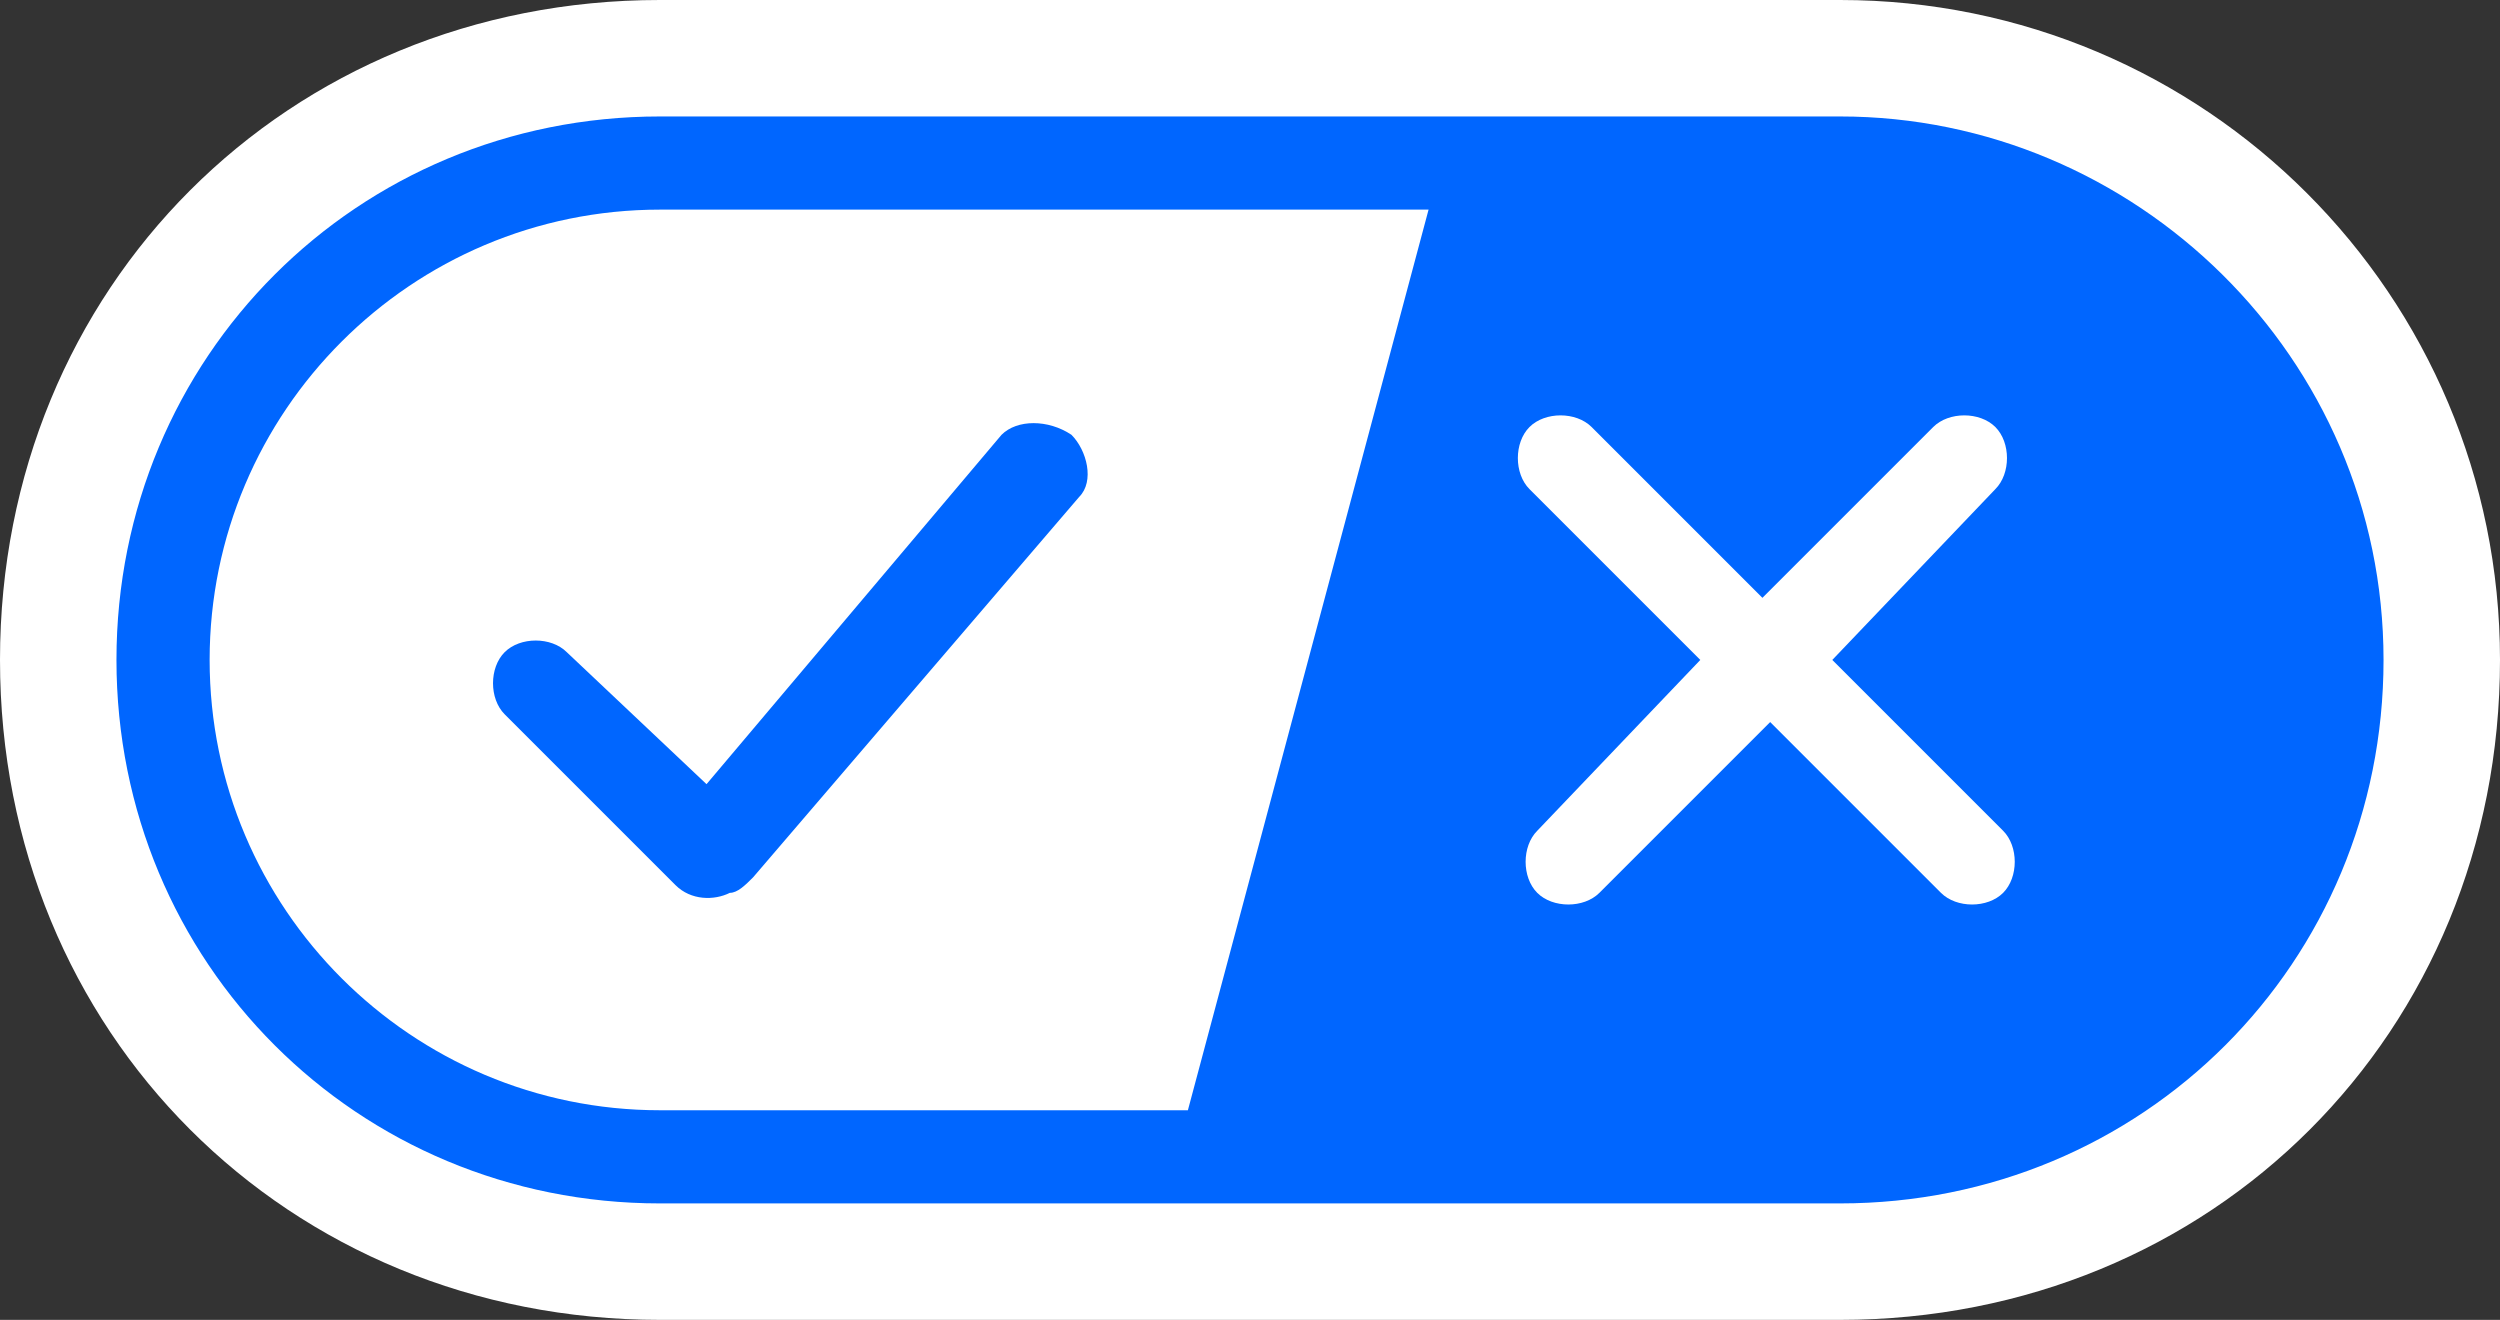
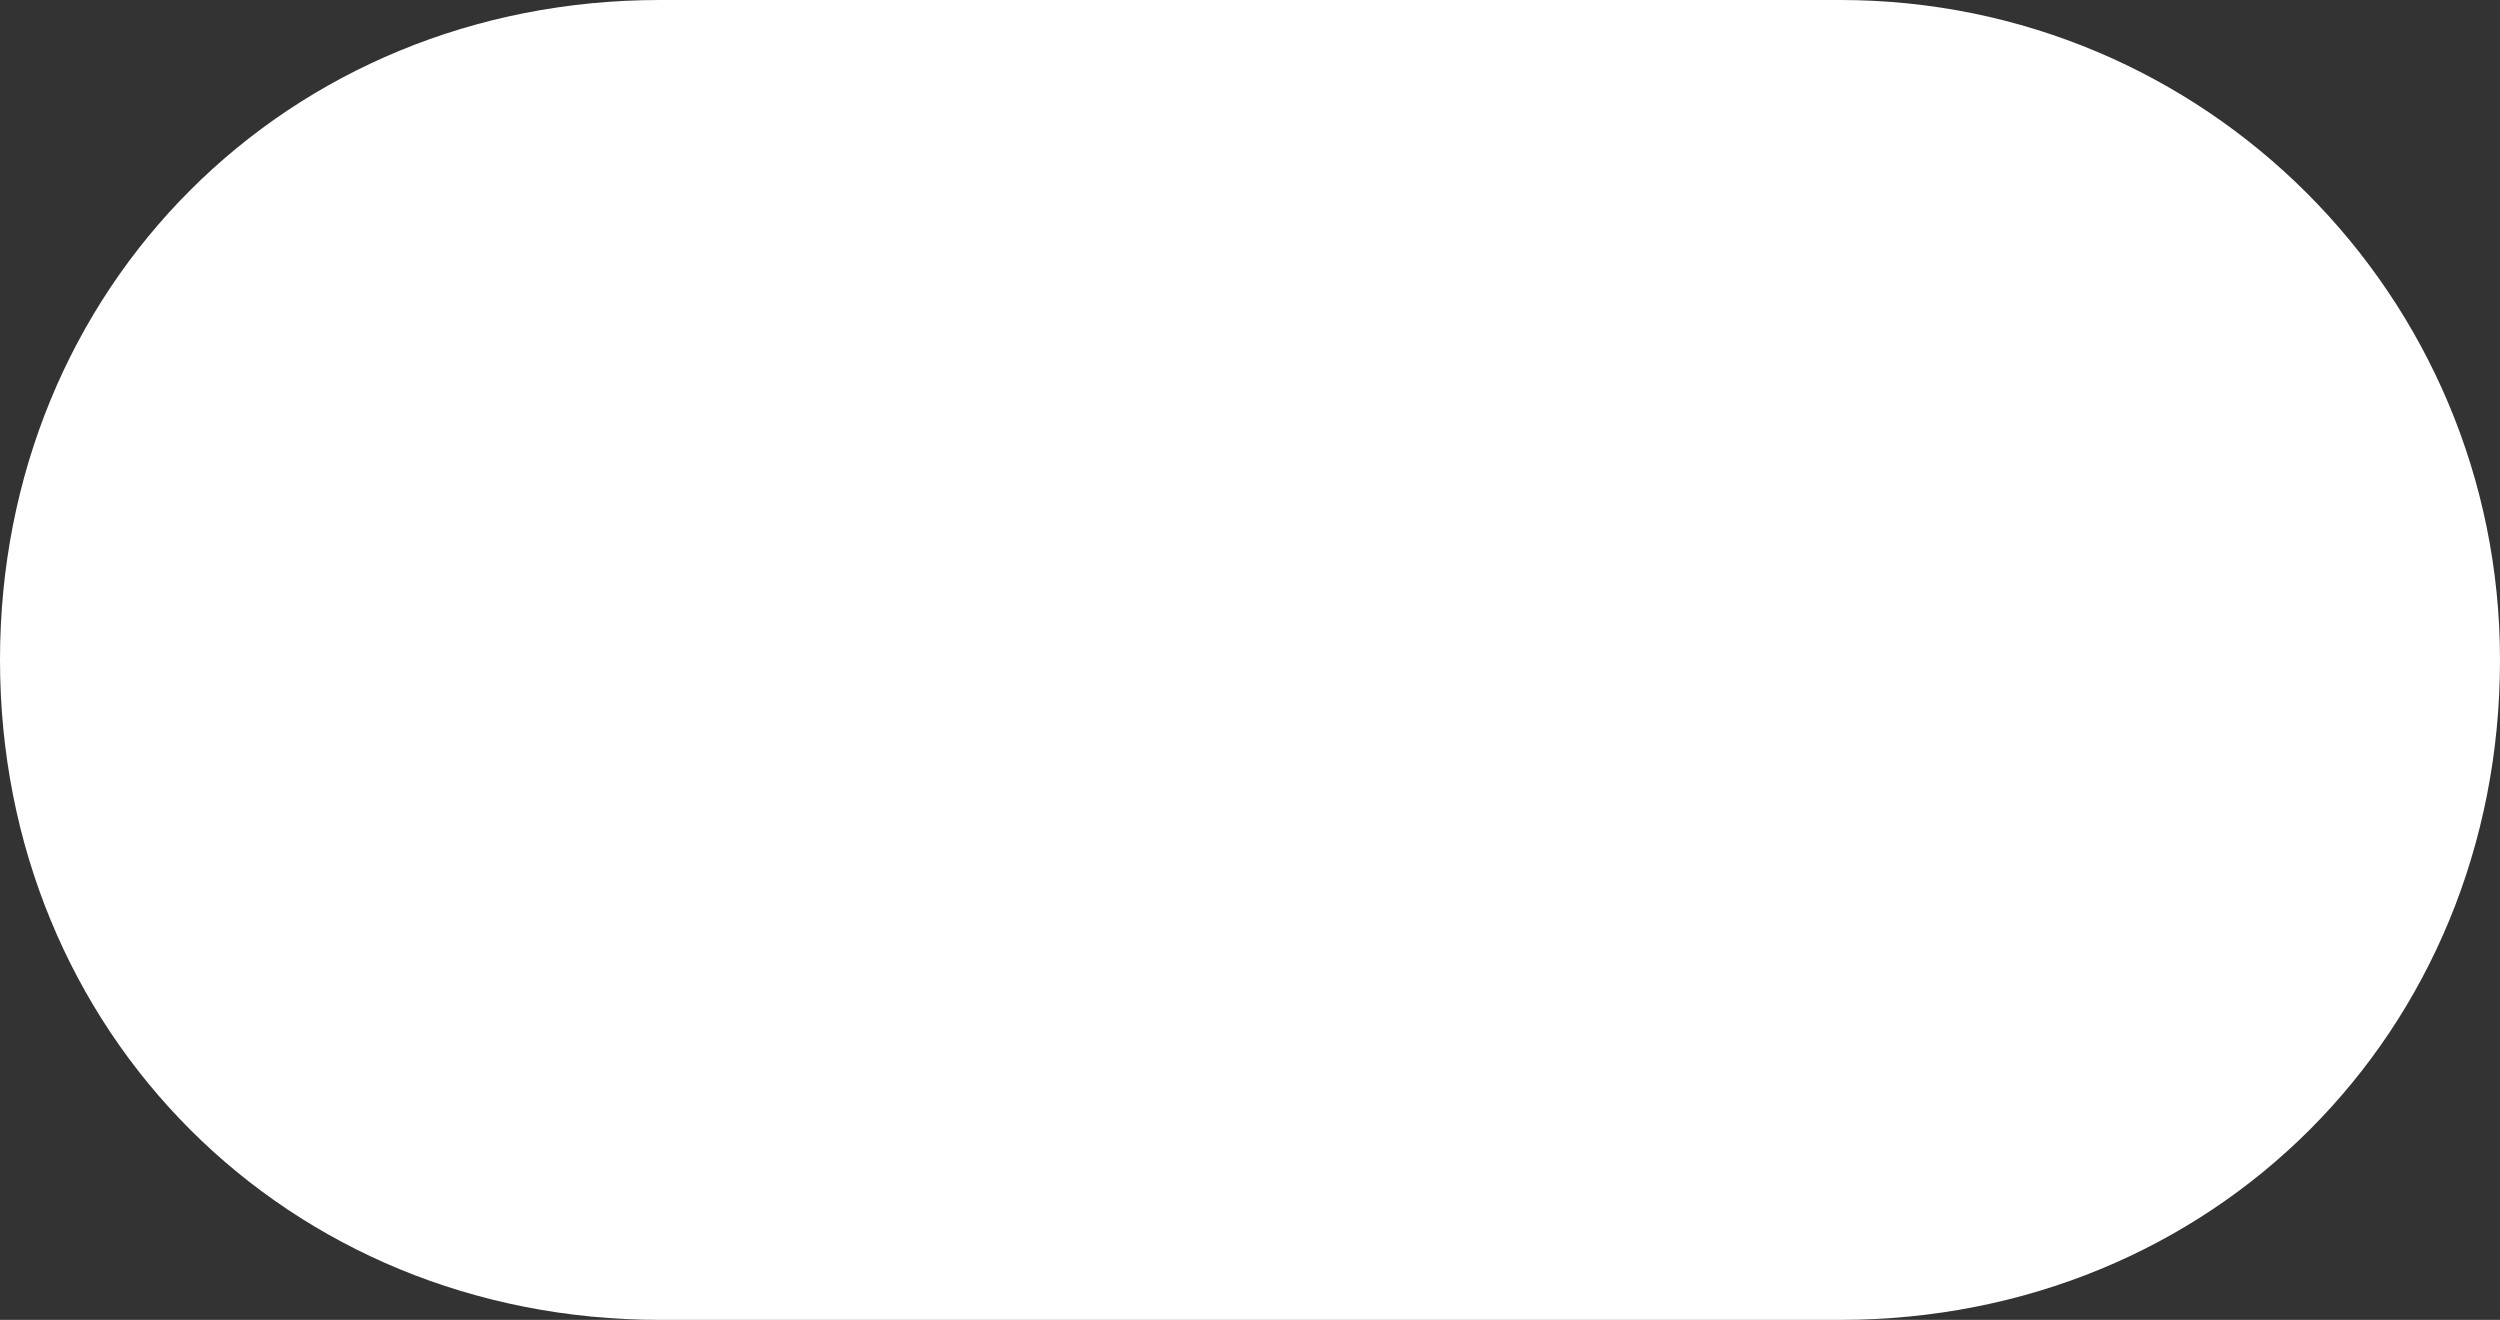
<svg xmlns="http://www.w3.org/2000/svg" version="1.1" id="Layer_1" x="0px" y="0px" viewBox="0 0 32.2 17" style="enable-background:new 0 0 32.2 17;" xml:space="preserve">
  <rect x="0" y="0" width="32.2" height="17" fill="#333333" stroke="none" />
  <style type="text/css">
	.st0{fill:#FFFFFF;}
	.st1{fill-rule:evenodd;clip-rule:evenodd;fill:#FFFFFF;}
	.st2{fill-rule:evenodd;clip-rule:evenodd;fill:#0066FF;}
	.st3{fill:#0066FF;}
</style>
  <g>
    <path class="st0" d="M23.7,0H8.5C3.7,0,0,3.7,0,8.5S3.7,17,8.5,17h15.2c4.8,0,8.5-3.7,8.5-8.5C32.2,3.8,28.4,0,23.7,0z" />
    <g>
      <g id="final---dec.11-2020_1_">
        <g id="_x30_208-our-toggle_2_" transform="translate(-1275, -200)">
          <g id="Final-Copy-2_2_" transform="translate(1275, 200)">
            <path class="st1" d="M8.5,14.3h6.8l3.1-11.6H8.5c-3.2,0-5.8,2.6-5.8,5.8S5.3,14.3,8.5,14.3z" />
          </g>
        </g>
      </g>
      <g id="final---dec.11-2020">
        <g id="_x30_208-our-toggle" transform="translate(-1275, -200)">
          <g id="Final-Copy-2" transform="translate(1275, 200)">
-             <path class="st2" d="M23.7,1.5H8.5c-3.9,0-7,3.1-7,7s3.1,7,7,7h15.2c3.9,0,7-3.1,7-7S27.5,1.5,23.7,1.5z M2.7,8.5       c0-3.2,2.6-5.8,5.8-5.8h9.9l-3.1,11.6H8.5C5.3,14.3,2.7,11.7,2.7,8.5z" />
            <path id="x" class="st0" d="M25.7,5.5c0.2,0.2,0.2,0.6,0,0.8l0,0l-2.1,2.2l2.2,2.2c0.2,0.2,0.2,0.6,0,0.8s-0.6,0.2-0.8,0l0,0       l-2.2-2.2l-2.2,2.2c-0.2,0.2-0.6,0.2-0.8,0c-0.2-0.2-0.2-0.6,0-0.8l0,0l2.1-2.2l-2.2-2.2c-0.2-0.2-0.2-0.6,0-0.8       c0.2-0.2,0.6-0.2,0.8,0l0,0l2.2,2.2l2.2-2.2C25.1,5.3,25.5,5.3,25.7,5.5z" />
-             <path id="y" class="st3" d="M13.8,5.6c0.2,0.2,0.3,0.6,0.1,0.8l0,0l-4.2,4.9c-0.1,0.1-0.2,0.2-0.3,0.2       c-0.2,0.1-0.5,0.1-0.7-0.1l0,0L6.5,9.2C6.3,9,6.3,8.6,6.5,8.4c0.2-0.2,0.6-0.2,0.8,0l0,0l1.8,1.7l3.8-4.5       C13.1,5.4,13.5,5.4,13.8,5.6z" />
          </g>
        </g>
      </g>
    </g>
  </g>
</svg>